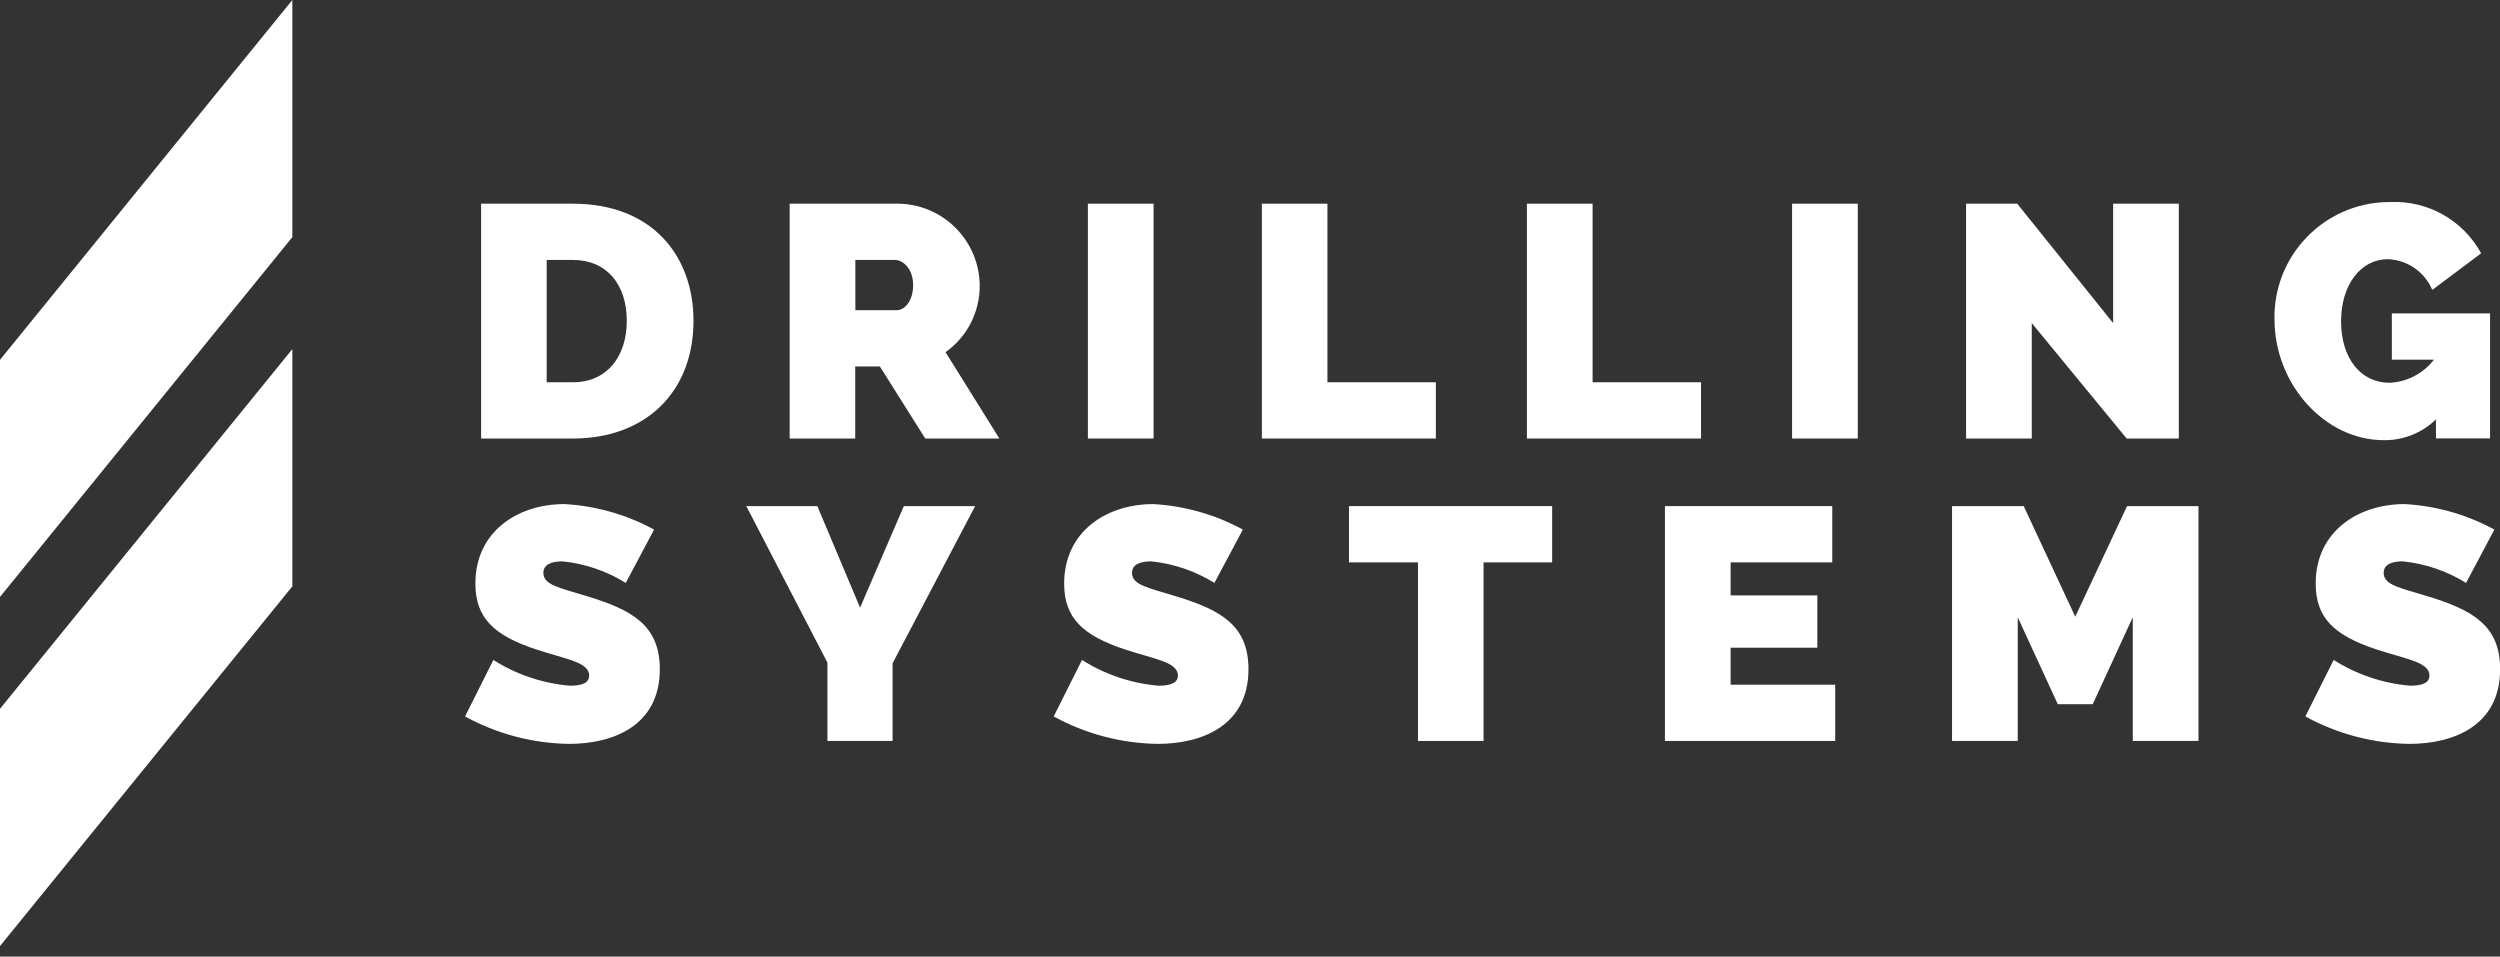
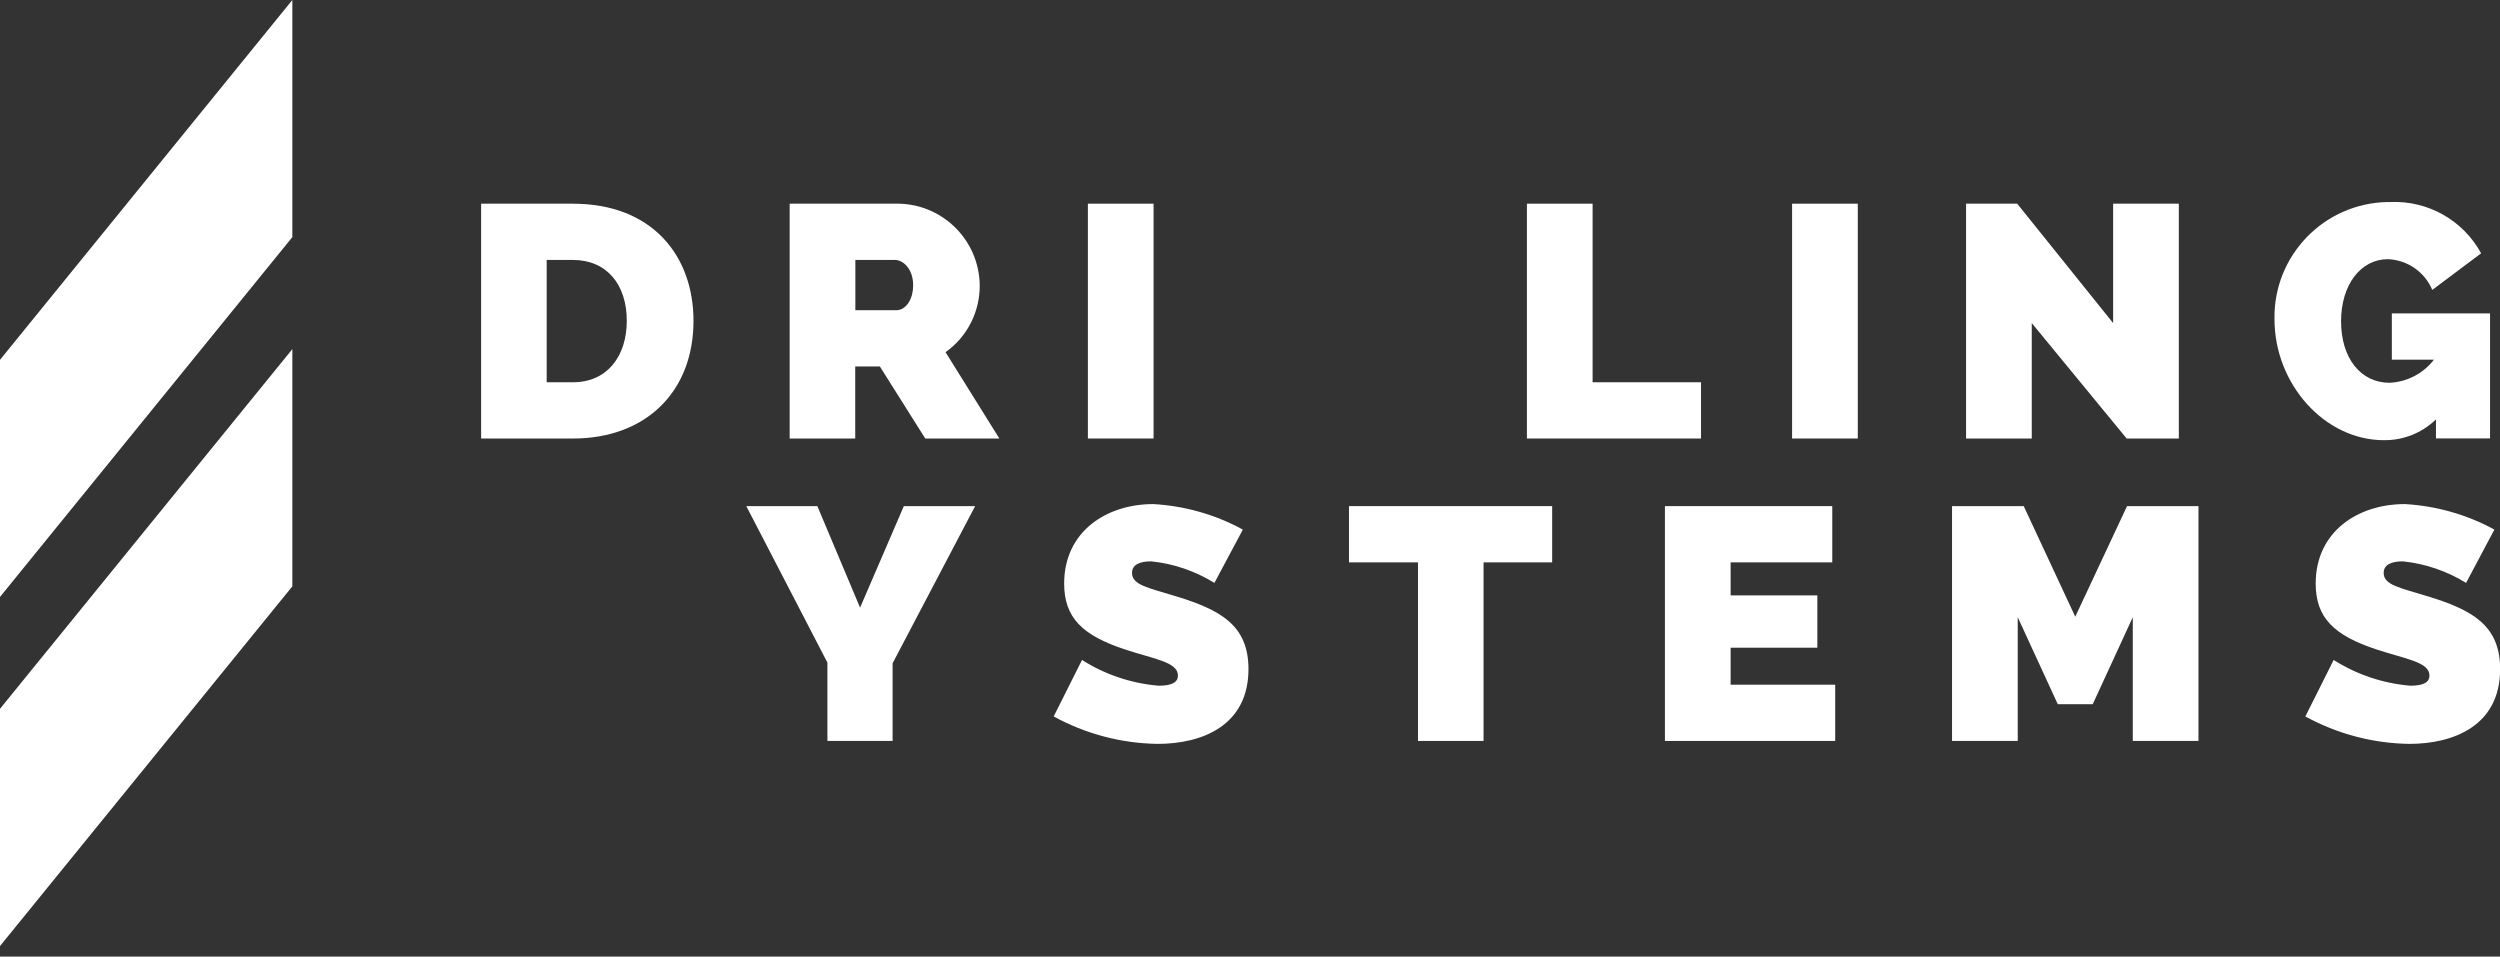
<svg xmlns="http://www.w3.org/2000/svg" x="0px" y="0px" viewBox="0 0 196 75" xml:space="preserve" style="fill:white">
  <rect x="0" y="0" width="196" height="75" fill="#333333" stroke="none" />
  <polygon class="st0" points="22.92,0 0,28.21 0,46.8 22.92,18.59 " />
  <polygon class="st0" points="0,55.57 0,74.17 22.92,45.97 22.92,27.37 " />
  <path class="st0" d="M44.92,20.38h-2.06v9.59h2.06c2.69,0,4.22-2.05,4.22-4.82C49.14,22.3,47.56,20.38,44.92,20.38 M37.72,34.38                 V15.97h7.2c6.23,0,9.45,4.1,9.45,9.18c0,5.58-3.75,9.23-9.45,9.23L37.72,34.38z" />
  <path class="st0" d="M67.06,24.32h3.24c0.63,0,1.29-0.72,1.29-1.97c0-1.27-0.79-1.97-1.42-1.97h-3.11V24.32z M61.91,34.38V15.97h8.6                 c3.47,0.09,6.25,2.91,6.3,6.38c0.02,2.09-0.98,4.06-2.68,5.26l4.22,6.77h-5.81l-3.56-5.65h-1.93v5.65L61.91,34.38z" />
  <rect x="85.29" y="15.97" class="st0" width="5.15" height="18.41" />
-   <polygon class="st0" points="98.93,34.38 98.93,15.97 104.07,15.97 104.07,29.97 112.57,29.97 112.57,34.38 " />
  <polygon class="st0" points="119.71,34.38 119.71,15.97 124.86,15.97 124.86,29.97 133.36,29.97 133.36,34.38 " />
  <rect x="140.5" y="15.97" class="st0" width="5.15" height="18.41" />
  <polygon class="st0" points="159.29,25.33 159.29,34.38 154.14,34.38 154.14,15.97 158.15,15.97 165.67,25.33 165.67,15.97                  170.82,15.97 170.82,34.38 166.73,34.38 " />
  <path class="st0" d="M190.98,32.88c-1.09,1.06-2.56,1.65-4.09,1.63c-4.62,0-8.57-4.38-8.57-9.49c-0.09-4.98,3.88-9.09,8.87-9.18                 l0.21,0c2.95-0.13,5.71,1.43,7.12,4.02l-3.83,2.87c-0.59-1.41-1.95-2.35-3.48-2.41c-2.14,0-3.67,2.02-3.67,4.87                 c0,2.88,1.53,4.82,3.8,4.82c1.37-0.06,2.65-0.73,3.48-1.81h-3.3v-3.63h7.7v9.8h-4.24V32.88z" />
-   <path class="st0" d="M49.06,45.7c-1.5-0.93-3.2-1.51-4.96-1.69c-0.9,0-1.5,0.26-1.5,0.91c0,0.96,1.32,1.17,3.48,1.84                 c3.46,1.06,5.65,2.26,5.65,5.7c0,4.43-3.64,5.86-7.12,5.86c-2.85-0.04-5.65-0.78-8.15-2.15l2.22-4.43c1.81,1.15,3.87,1.84,6.01,2.02                 c1.11,0,1.5-0.31,1.5-0.8c0-1.07-1.93-1.3-4.17-2.05c-3.3-1.09-4.75-2.47-4.75-5.16c0-4.07,3.3-6.23,6.99-6.23                 c2.46,0.14,4.86,0.82,7.02,2L49.06,45.7z" />
  <polygon class="st0" points="64.08,39.68 67.43,47.64 70.86,39.68 76.45,39.68 69.98,52 69.98,58.09 64.87,58.09 64.87,51.95                  58.51,39.68 " />
  <path class="st0" d="M95.21,45.7c-1.5-0.93-3.2-1.51-4.96-1.69c-0.9,0-1.5,0.26-1.5,0.91c0,0.96,1.32,1.17,3.48,1.84                 c3.46,1.06,5.65,2.26,5.65,5.7c0,4.43-3.64,5.86-7.12,5.86c-2.85-0.04-5.65-0.78-8.15-2.15l2.22-4.43c1.81,1.15,3.87,1.84,6.01,2.02                 c1.11,0,1.51-0.31,1.51-0.8c0-1.07-1.93-1.3-4.17-2.05c-3.3-1.09-4.75-2.47-4.75-5.16c0-4.07,3.3-6.23,6.99-6.23                 c2.46,0.14,4.86,0.82,7.02,2L95.21,45.7z" />
  <polygon class="st0" points="121.69,44.09 116.31,44.09 116.31,58.09 111.17,58.09 111.17,44.09 105.76,44.09 105.76,39.68                  121.69,39.68 " />
  <polygon class="st0" points="143.88,53.68 143.88,58.09 130.53,58.09 130.53,39.68 143.65,39.68 143.65,44.09 135.68,44.09                  135.68,46.68 142.48,46.68 142.48,50.78 135.68,50.78 135.68,53.68 " />
  <polygon class="st0" points="167.21,58.09 167.21,48.39 164.07,55.21 161.33,55.21 158.19,48.39 158.19,58.09 153.04,58.09                  153.04,39.68 158.66,39.68 162.7,48.35 166.76,39.68 172.36,39.68 172.36,58.09 " />
  <path class="st0" d="M193.34,45.7c-1.5-0.93-3.2-1.51-4.96-1.69c-0.9,0-1.5,0.26-1.5,0.91c0,0.96,1.32,1.17,3.48,1.84                 c3.46,1.06,5.65,2.26,5.65,5.7c0,4.43-3.64,5.86-7.12,5.86c-2.85-0.04-5.65-0.78-8.15-2.15l2.22-4.43c1.81,1.15,3.87,1.84,6.01,2.02                 c1.11,0,1.5-0.31,1.5-0.8c0-1.07-1.92-1.3-4.17-2.05c-3.3-1.09-4.75-2.47-4.75-5.16c0-4.07,3.3-6.23,6.99-6.23                 c2.46,0.14,4.86,0.82,7.02,2L193.34,45.7z" />
</svg>